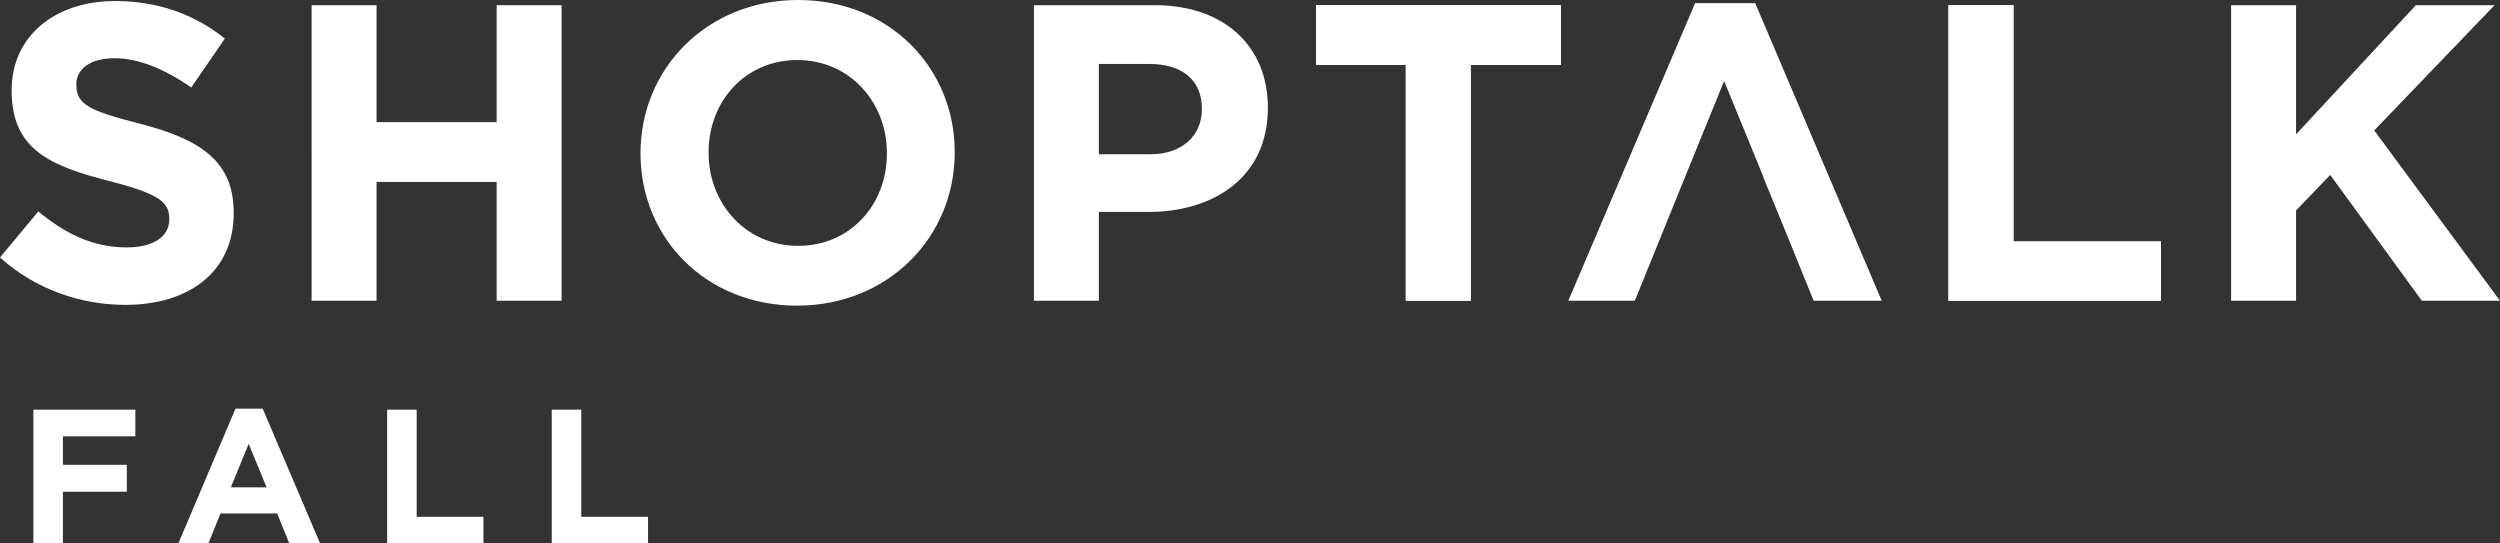
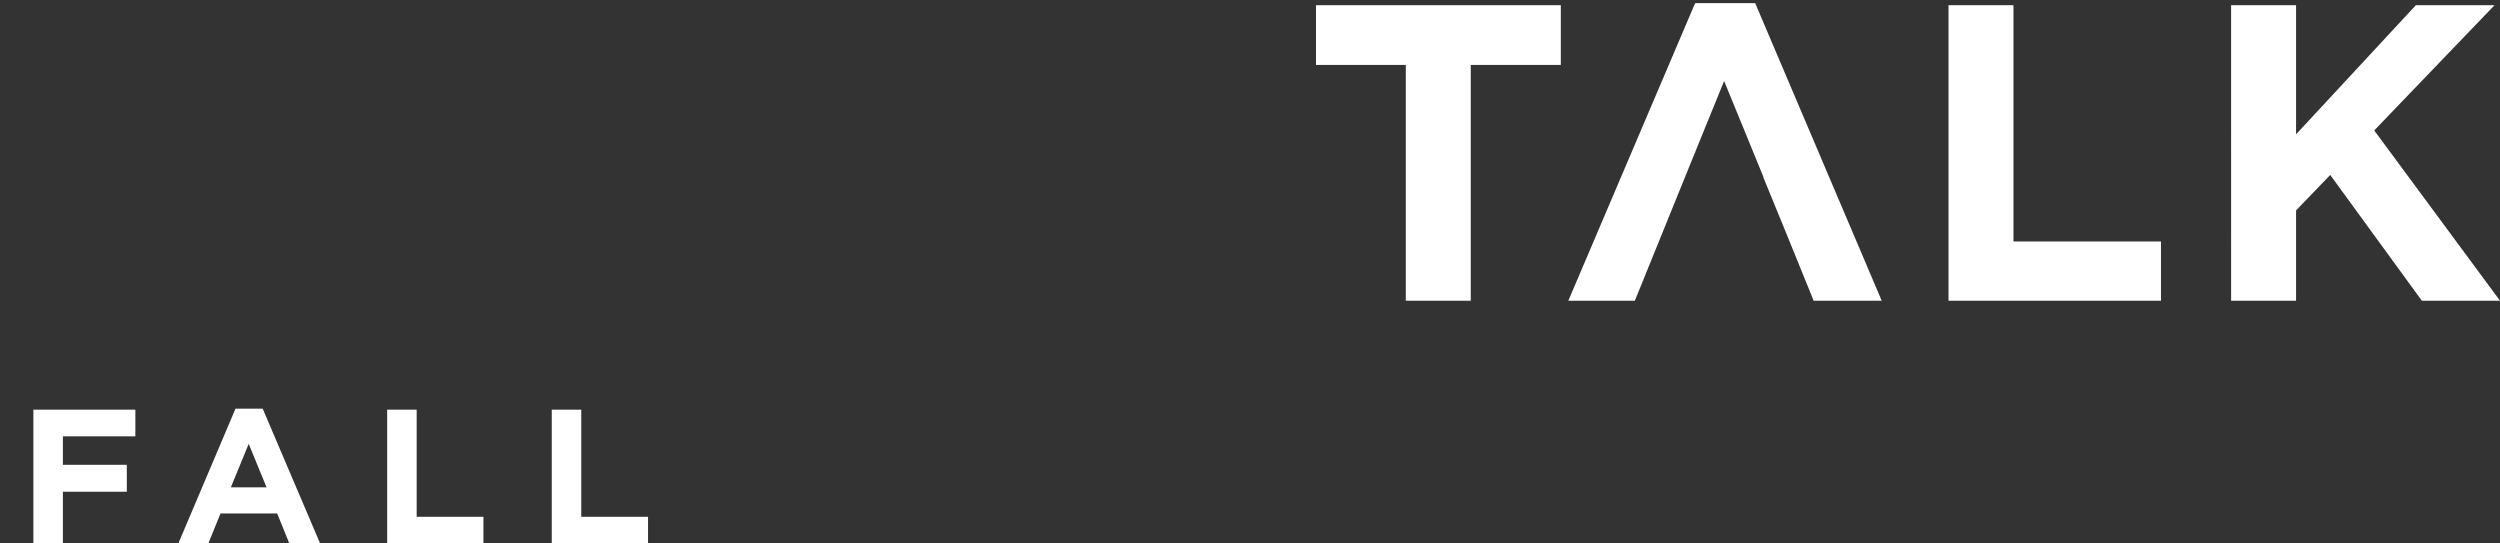
<svg xmlns="http://www.w3.org/2000/svg" id="Layer_1" viewBox="0 0 966 210">
  <rect x="0" y="0" width="966" height="210" fill="#333333" stroke="none" />
  <defs>
    <style>.cls-1{fill:#fff;}</style>
  </defs>
-   <path class="cls-1" d="M0,99.5l14.8-17.8c10.3,8.5,21,13.9,34.1,13.9,10.3,0,16.5-4.1,16.5-10.8v-.3c0-6.4-3.9-9.6-23-14.5-23-5.9-37.9-12.2-37.9-34.9v-.3c0-20.7,16.6-34.4,40-34.4,16.6,0,30.8,5.2,42.4,14.5l-13,18.9c-10.1-7-20.1-11.3-29.7-11.3s-14.7,4.4-14.7,10v.3c0,7.5,4.9,10,24.6,15,23.2,6,36.2,14.4,36.2,34.3v.3c0,22.7-17.3,35.4-41.9,35.4-17.2,0-34.7-6-48.4-18.3M543.2,25.1h-34.7V2h94.6v23.1h-34.8v91.1h-25.1V25.1ZM752.9,2h25.1v91.3h57v22.9h-82.1V2ZM120.4,2h25.1v45.2h46.4V2h25.1v114.2h-25.1v-45.9h-46.4v45.9h-25.1V2ZM247.5,59.4v-.3c0-32.5,25.6-59.1,60.9-59.1s60.5,26.3,60.5,58.7v.3c0,32.5-25.6,59.1-60.9,59.1s-60.5-26.2-60.5-58.7M342.7,59.4v-.3c0-19.6-14.4-35.9-34.6-35.9s-34.3,16-34.3,35.6v.3c0,19.6,14.4,35.9,34.6,35.9s34.3-16,34.3-35.6M399.5,2h46.7c27.2,0,43.7,16.2,43.7,39.5v.3c0,26.4-20.6,40.1-46.2,40.1h-19.1v34.3h-25.1V2ZM444.5,59.6c12.6,0,19.9-7.5,19.9-17.3v-.3c0-11.3-7.8-17.3-20.4-17.3h-19.4v34.9s19.9,0,19.9,0Z" />
  <path class="cls-1" d="M543.2,25.1h-34.7V2h94.6v23.1h-34.8v91.1h-25.1V25.1ZM752.9,2h25.1v91.3h57v22.9h-82.1V2ZM862.1,2h25.1v49.9L933.5,2h30.4l-46.5,48.4,48.6,65.8h-30.2l-35.4-48.6-13.2,13.7v34.9h-25.1V2ZM678.2,1.2h-23.2l-49,115h25.7l10.4-25.6,9-22.2,15.1-37.1,15.2,37.1h-.1l9.1,22.2,10.4,25.6h26.3L678.2,1.2h0ZM12.9,158.3h39.4v10.3h-28v11h24.7v10.4h-24.7v20h-11.4v-51.7ZM91,157.9h10.5l22.2,52.1h-11.9l-4.7-11.6h-21.9l-4.7,11.6h-11.6l22.1-52.1ZM103,188.3l-6.9-16.8-6.9,16.8h13.8ZM149.6,158.3h11.4v41.4h25.8v10.3h-37.2v-51.7ZM213.2,158.3h11.4v41.4h25.8v10.3h-37.2v-51.7Z" />
</svg>